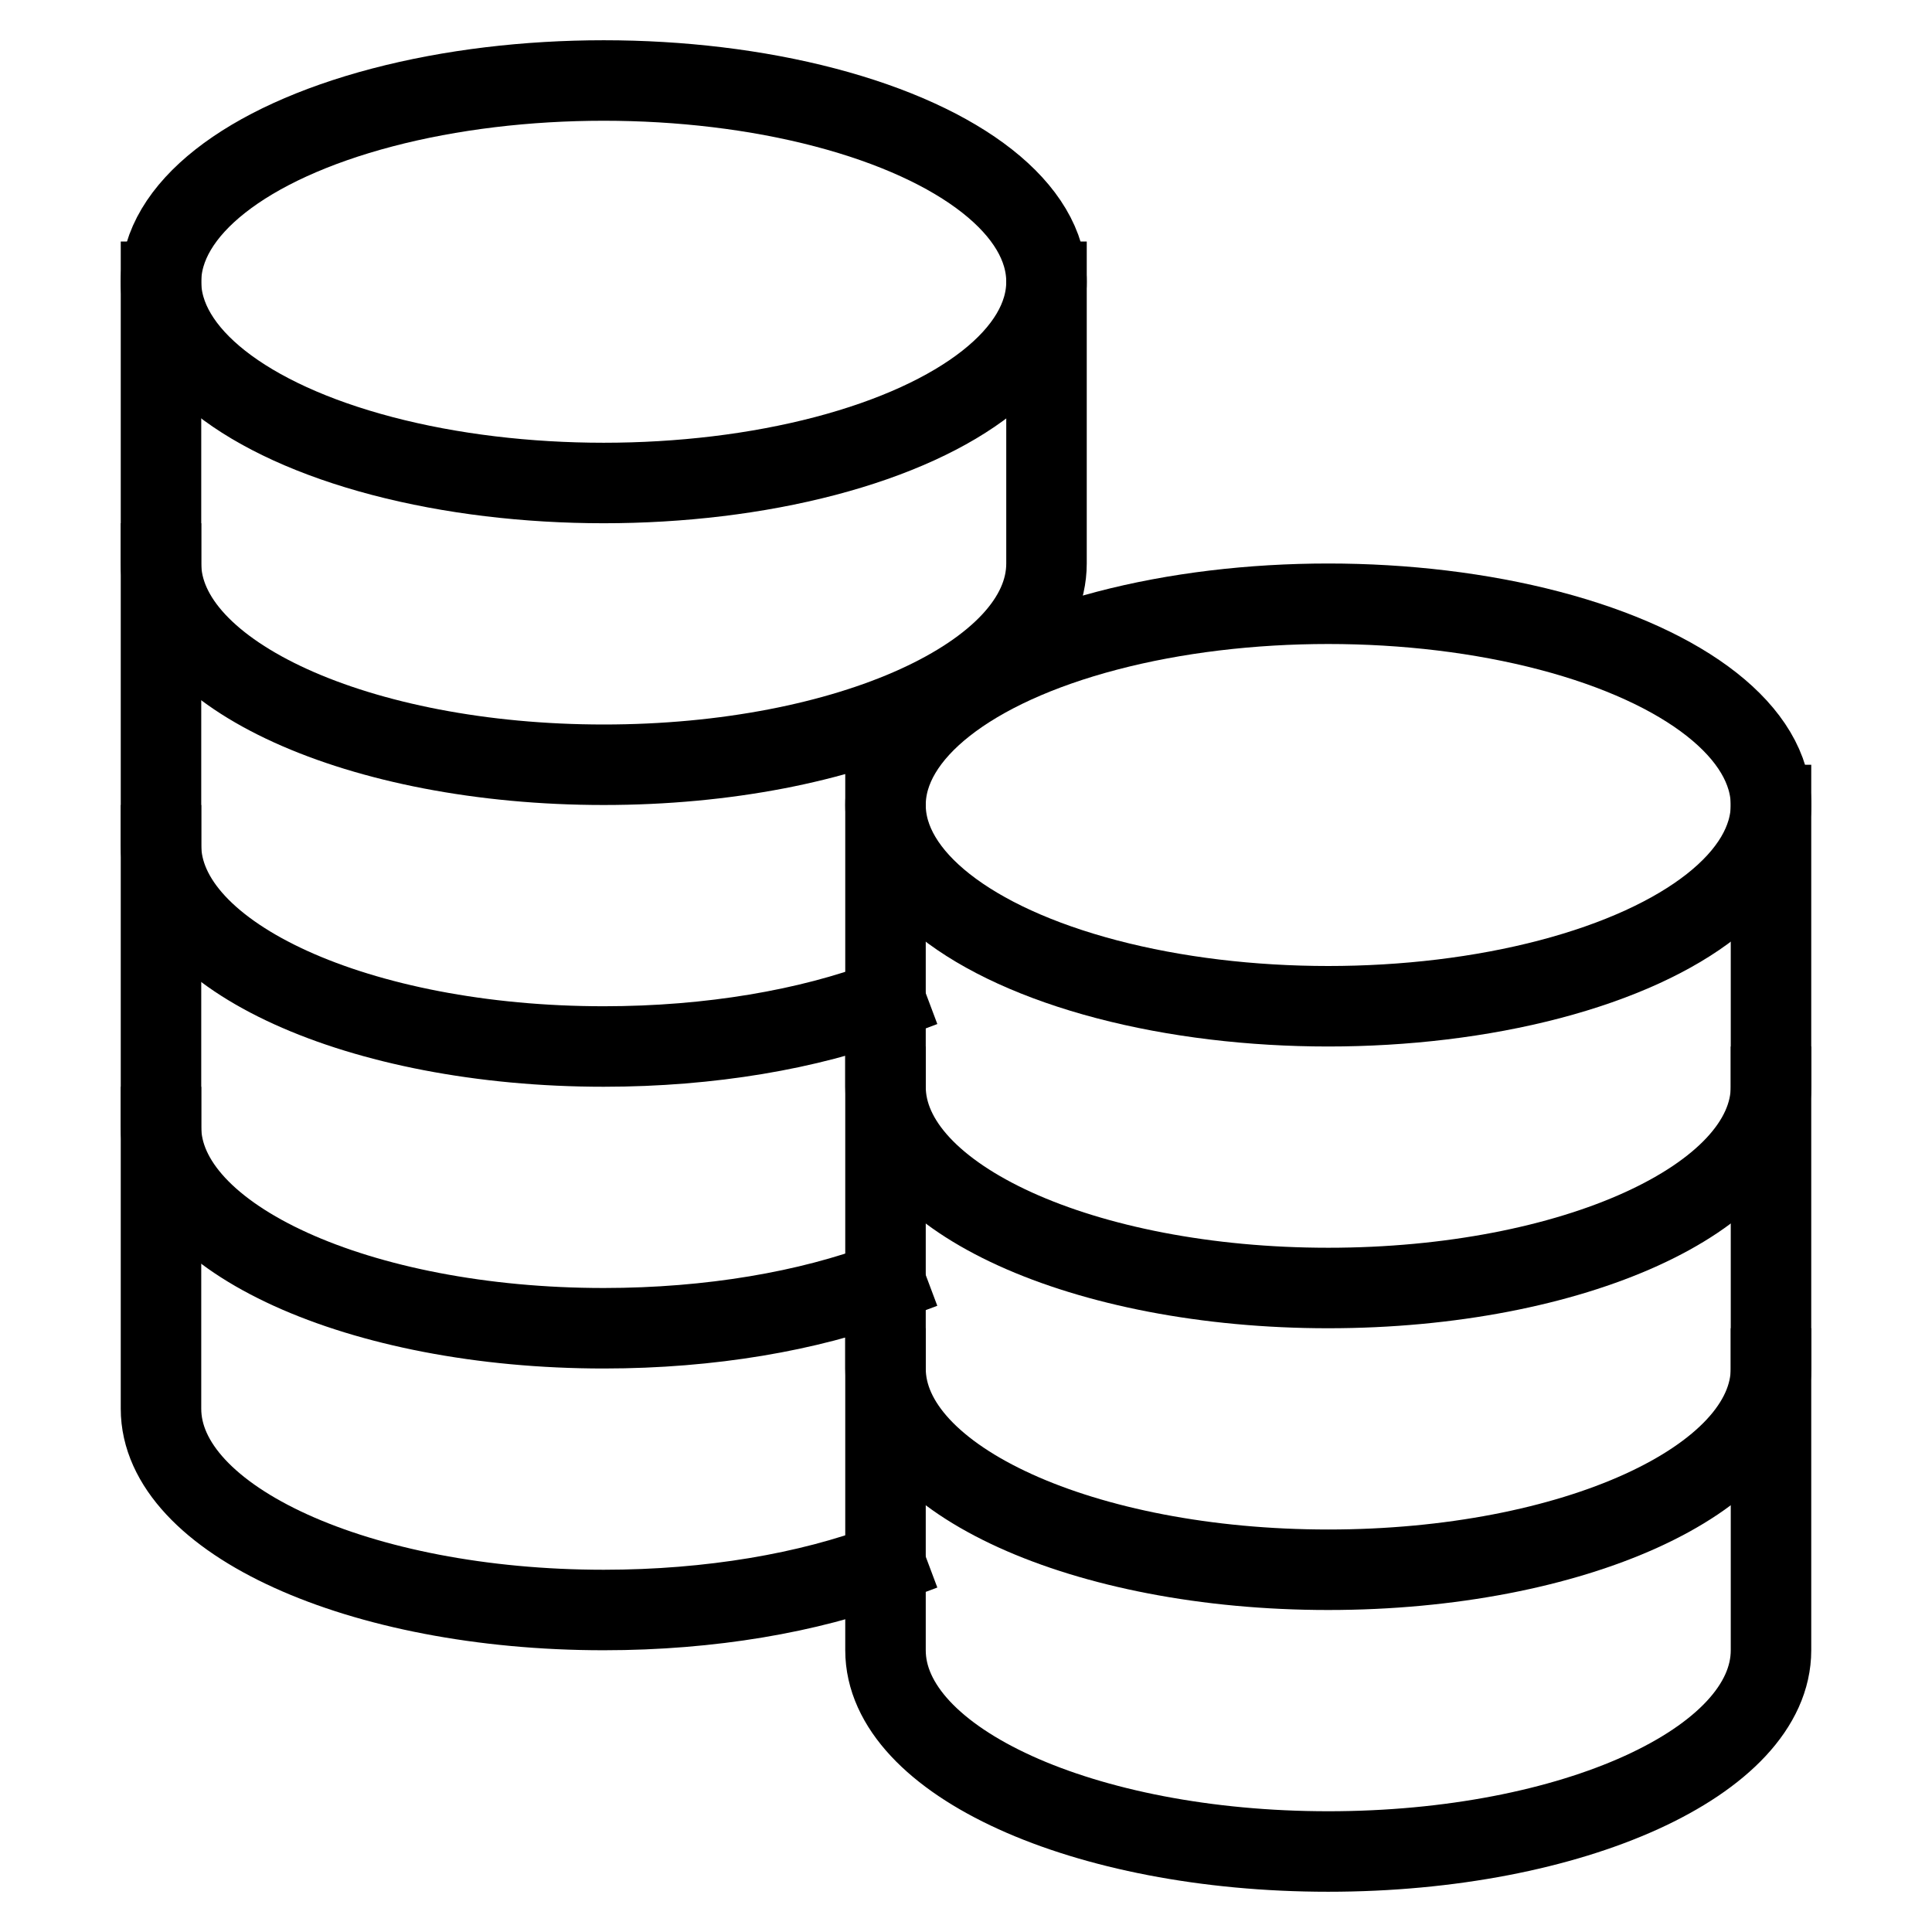
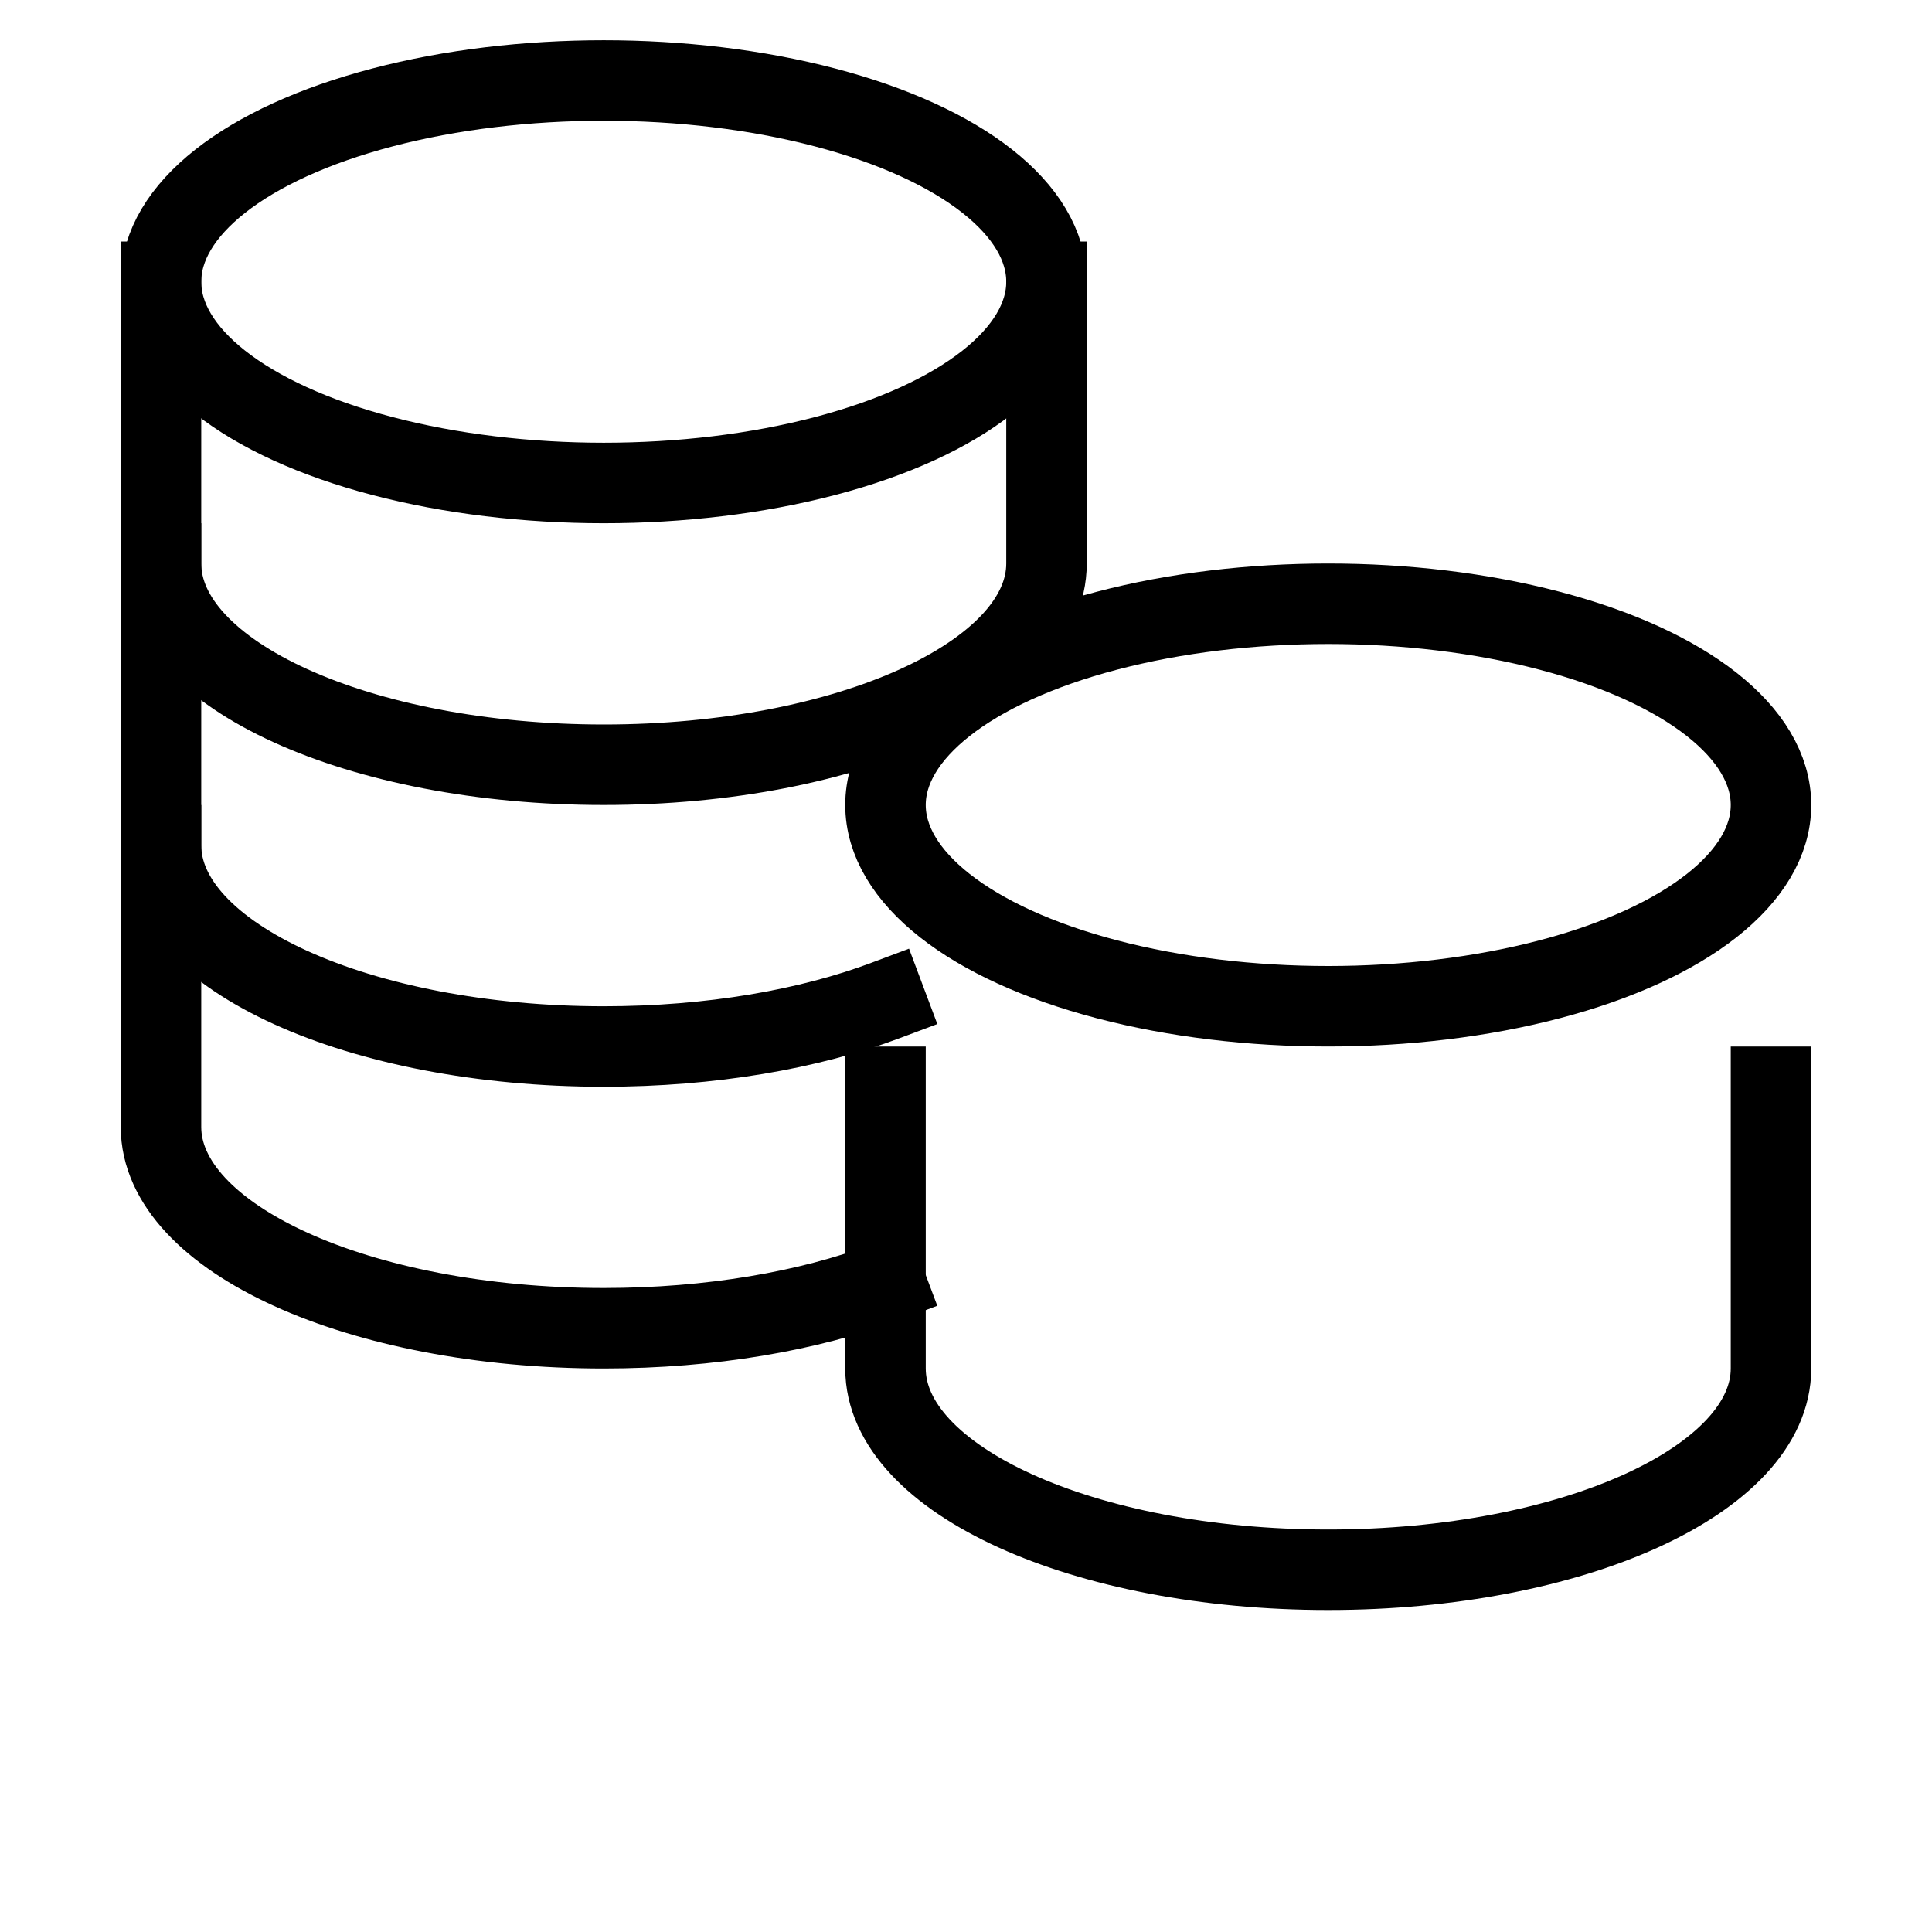
<svg xmlns="http://www.w3.org/2000/svg" viewBox="0 0 48 48" width="48" height="48">
  <title>coins</title>
  <g class="nc-icon-wrapper" stroke-linecap="square" stroke-linejoin="miter" stroke-width="2" fill="#000000" stroke="#000000">
    <ellipse fill="none" stroke="#000000" stroke-miterlimit="10" cx="15" cy="7" rx="11" ry="5" />
    <path data-cap="butt" fill="none" stroke="#000000" stroke-miterlimit="10" d="M26,7v7c0,2.761-4.925,5-11,5 S4,16.761,4,14V7" stroke-linecap="butt" />
    <path data-cap="butt" fill="none" stroke="#000000" stroke-miterlimit="10" d="M22,24.857 C20.098,25.571,17.659,26,15,26c-6.075,0-11-2.239-11-5v-7" stroke-linecap="butt" />
    <path data-cap="butt" fill="none" stroke="#000000" stroke-miterlimit="10" d="M21.999,31.857 C20.098,32.571,17.659,33,15,33c-6.075,0-11-2.239-11-5v-7" stroke-linecap="butt" />
-     <path data-cap="butt" fill="none" stroke="#000000" stroke-miterlimit="10" d="M22,38.857 C20.098,39.571,17.659,40,15,40c-6.075,0-11-2.239-11-5v-7" stroke-linecap="butt" />
    <ellipse data-color="color-2" fill="none" stroke-miterlimit="10" cx="33" cy="20" rx="11" ry="5" />
-     <path data-cap="butt" data-color="color-2" fill="none" stroke-miterlimit="10" d="M44,20v7c0,2.761-4.925,5-11,5 s-11-2.239-11-5v-7" stroke-linecap="butt" />
    <path data-cap="butt" data-color="color-2" fill="none" stroke-miterlimit="10" d="M44,27v7c0,2.761-4.925,5-11,5 s-11-2.239-11-5v-7" stroke-linecap="butt" />
-     <path data-cap="butt" data-color="color-2" fill="none" stroke-miterlimit="10" d="M44,34v7c0,2.761-4.925,5-11,5 s-11-2.239-11-5v-7" stroke-linecap="butt" />
  </g>
</svg>